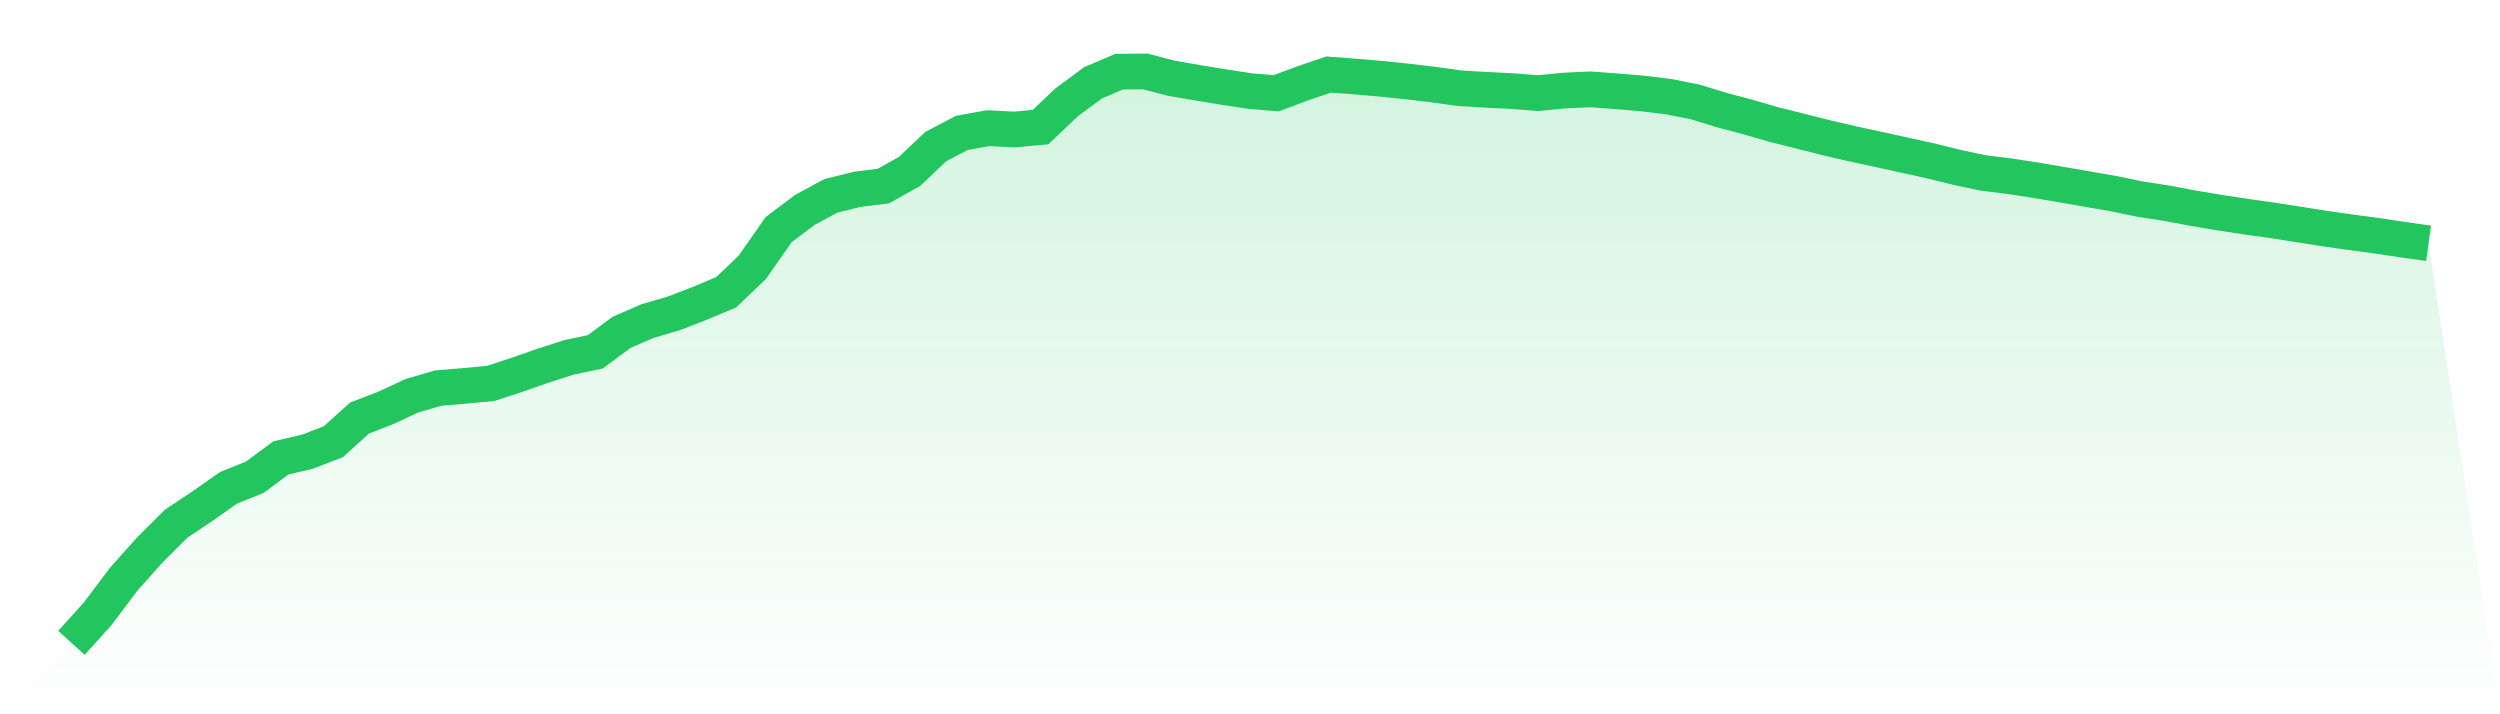
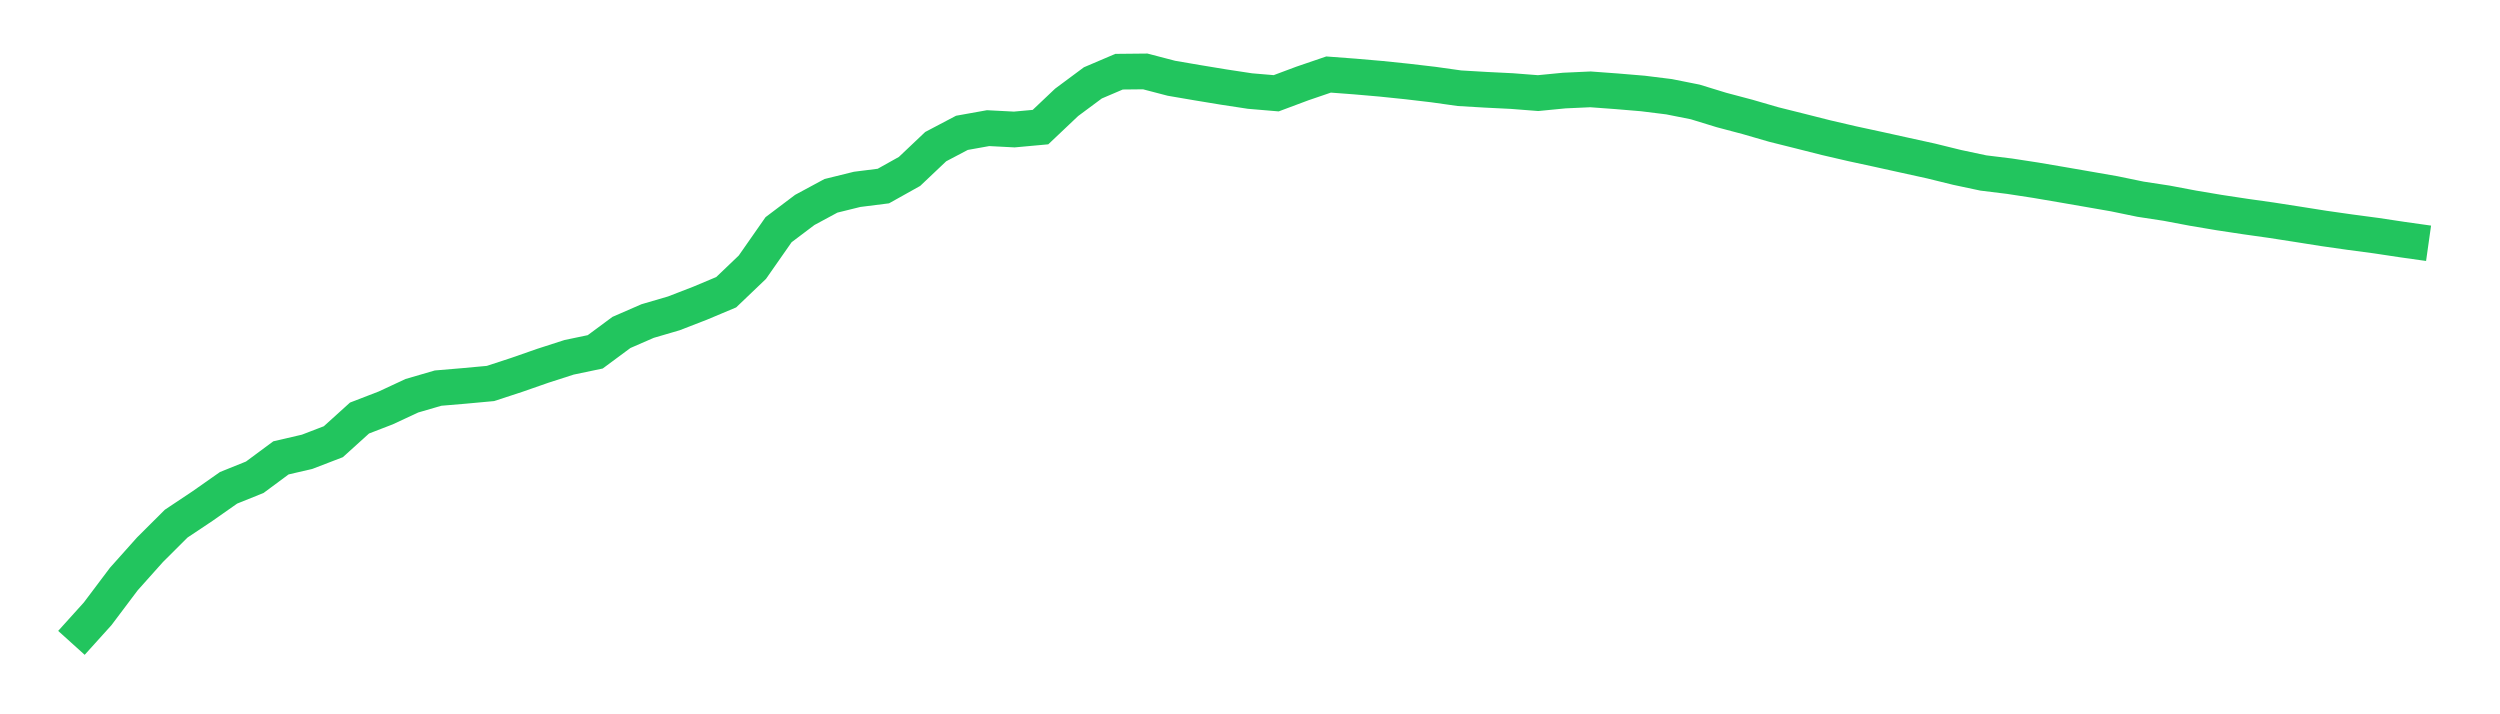
<svg xmlns="http://www.w3.org/2000/svg" viewBox="0 0 140 40">
  <defs>
    <linearGradient id="gradient" x1="0" x2="0" y1="0" y2="1">
      <stop offset="0%" stop-color="#22c55e" stop-opacity="0.2" />
      <stop offset="100%" stop-color="#22c55e" stop-opacity="0" />
    </linearGradient>
  </defs>
-   <path d="M4,36 L4,36 L5.467,34.375 L6.933,32.427 L8.4,30.785 L9.867,29.323 L11.333,28.346 L12.8,27.317 L14.267,26.726 L15.733,25.641 L17.2,25.3 L18.667,24.736 L20.133,23.41 L21.6,22.844 L23.067,22.161 L24.533,21.734 L26,21.61 L27.467,21.475 L28.933,20.995 L30.4,20.483 L31.867,20.01 L33.333,19.703 L34.8,18.617 L36.267,17.978 L37.733,17.549 L39.2,16.981 L40.667,16.365 L42.133,14.964 L43.6,12.863 L45.067,11.756 L46.533,10.966 L48,10.604 L49.467,10.419 L50.933,9.6 L52.4,8.211 L53.867,7.439 L55.333,7.176 L56.8,7.252 L58.267,7.118 L59.733,5.73 L61.2,4.641 L62.667,4.015 L64.133,4 L65.6,4.383 L67.067,4.634 L68.533,4.876 L70,5.099 L71.467,5.223 L72.933,4.675 L74.4,4.174 L75.867,4.284 L77.333,4.411 L78.8,4.563 L80.267,4.735 L81.733,4.941 L83.2,5.027 L84.667,5.1 L86.133,5.214 L87.6,5.071 L89.067,5.004 L90.533,5.112 L92,5.235 L93.467,5.417 L94.933,5.709 L96.4,6.159 L97.867,6.548 L99.333,6.973 L100.8,7.34 L102.267,7.711 L103.733,8.051 L105.2,8.368 L106.667,8.692 L108.133,9.014 L109.6,9.375 L111.067,9.687 L112.533,9.867 L114,10.092 L115.467,10.342 L116.933,10.596 L118.4,10.852 L119.867,11.155 L121.333,11.379 L122.8,11.656 L124.267,11.903 L125.733,12.125 L127.2,12.332 L128.667,12.56 L130.133,12.792 L131.6,13.001 L133.067,13.196 L134.533,13.417 L136,13.624 L140,40 L0,40 z" fill="url(#gradient)" />
  <path d="M4,36 L4,36 L5.467,34.375 L6.933,32.427 L8.4,30.785 L9.867,29.323 L11.333,28.346 L12.8,27.317 L14.267,26.726 L15.733,25.641 L17.2,25.3 L18.667,24.736 L20.133,23.41 L21.6,22.844 L23.067,22.161 L24.533,21.734 L26,21.61 L27.467,21.475 L28.933,20.995 L30.4,20.483 L31.867,20.01 L33.333,19.703 L34.8,18.617 L36.267,17.978 L37.733,17.549 L39.2,16.981 L40.667,16.365 L42.133,14.964 L43.6,12.863 L45.067,11.756 L46.533,10.966 L48,10.604 L49.467,10.419 L50.933,9.6 L52.4,8.211 L53.867,7.439 L55.333,7.176 L56.8,7.252 L58.267,7.118 L59.733,5.73 L61.2,4.641 L62.667,4.015 L64.133,4 L65.6,4.383 L67.067,4.634 L68.533,4.876 L70,5.099 L71.467,5.223 L72.933,4.675 L74.4,4.174 L75.867,4.284 L77.333,4.411 L78.8,4.563 L80.267,4.735 L81.733,4.941 L83.2,5.027 L84.667,5.1 L86.133,5.214 L87.6,5.071 L89.067,5.004 L90.533,5.112 L92,5.235 L93.467,5.417 L94.933,5.709 L96.4,6.159 L97.867,6.548 L99.333,6.973 L100.8,7.34 L102.267,7.711 L103.733,8.051 L105.2,8.368 L106.667,8.692 L108.133,9.014 L109.6,9.375 L111.067,9.687 L112.533,9.867 L114,10.092 L115.467,10.342 L116.933,10.596 L118.4,10.852 L119.867,11.155 L121.333,11.379 L122.8,11.656 L124.267,11.903 L125.733,12.125 L127.2,12.332 L128.667,12.56 L130.133,12.792 L131.6,13.001 L133.067,13.196 L134.533,13.417 L136,13.624" fill="none" stroke="#22c55e" stroke-width="2" />
</svg>